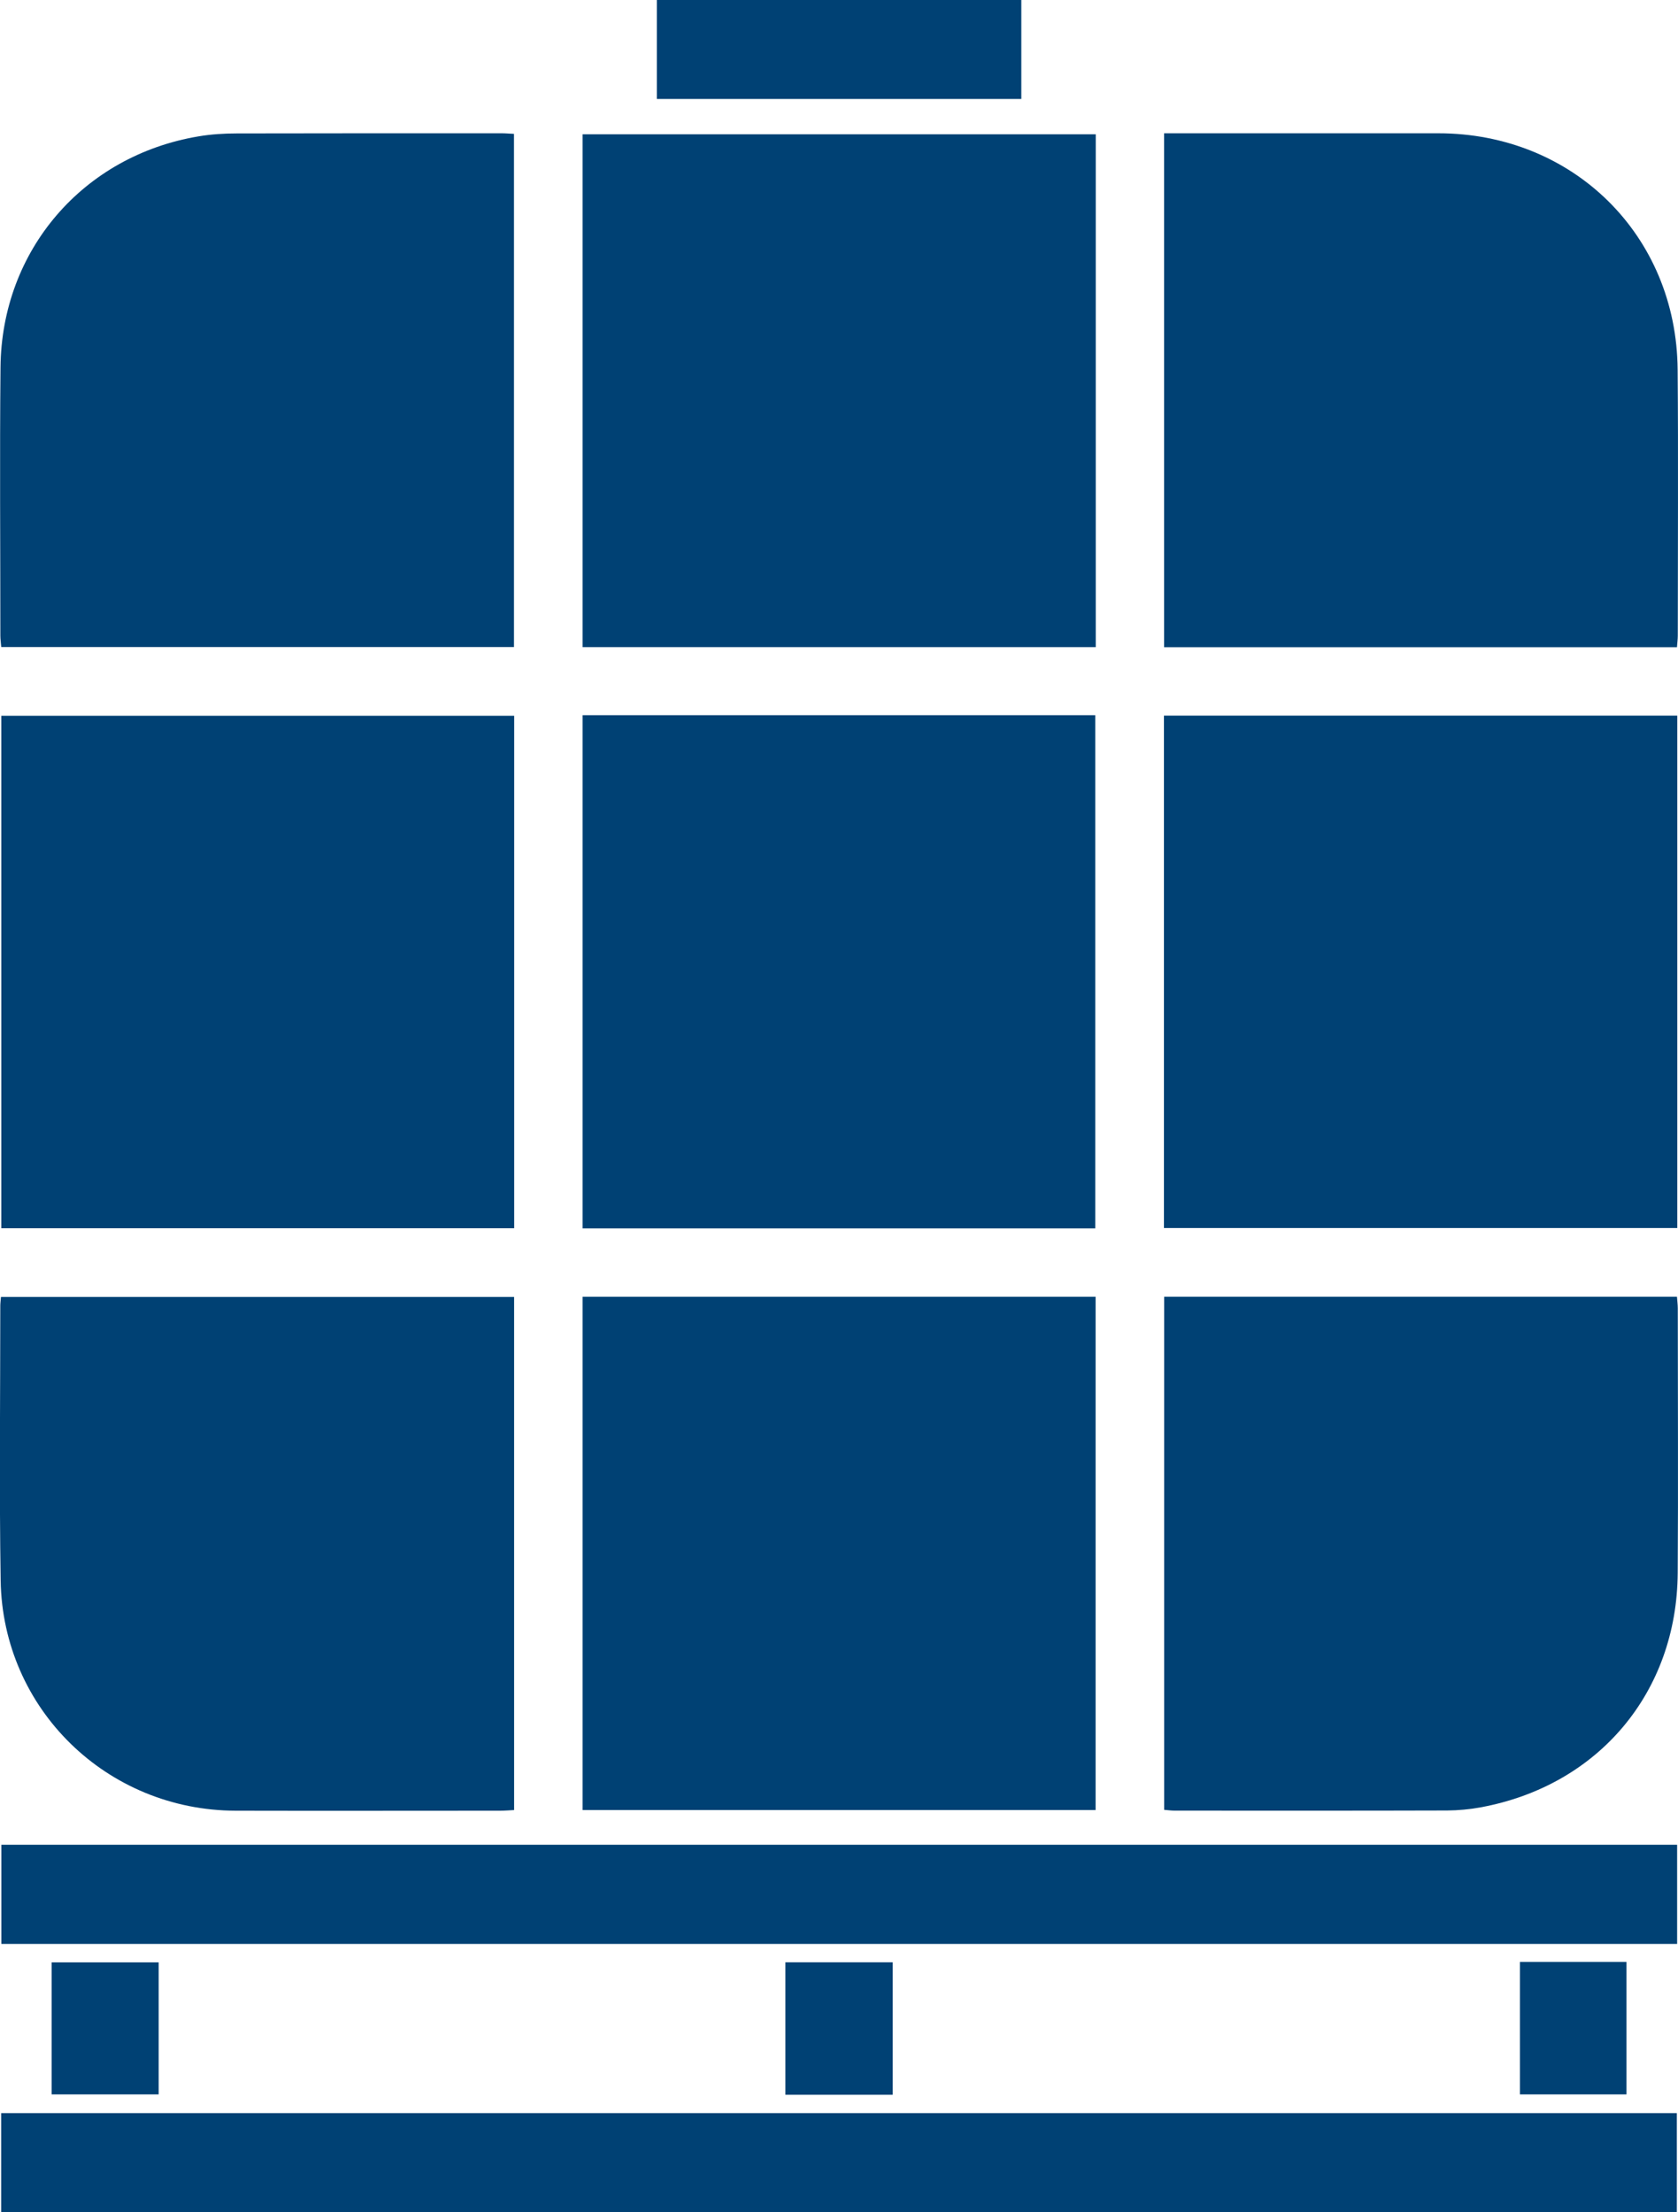
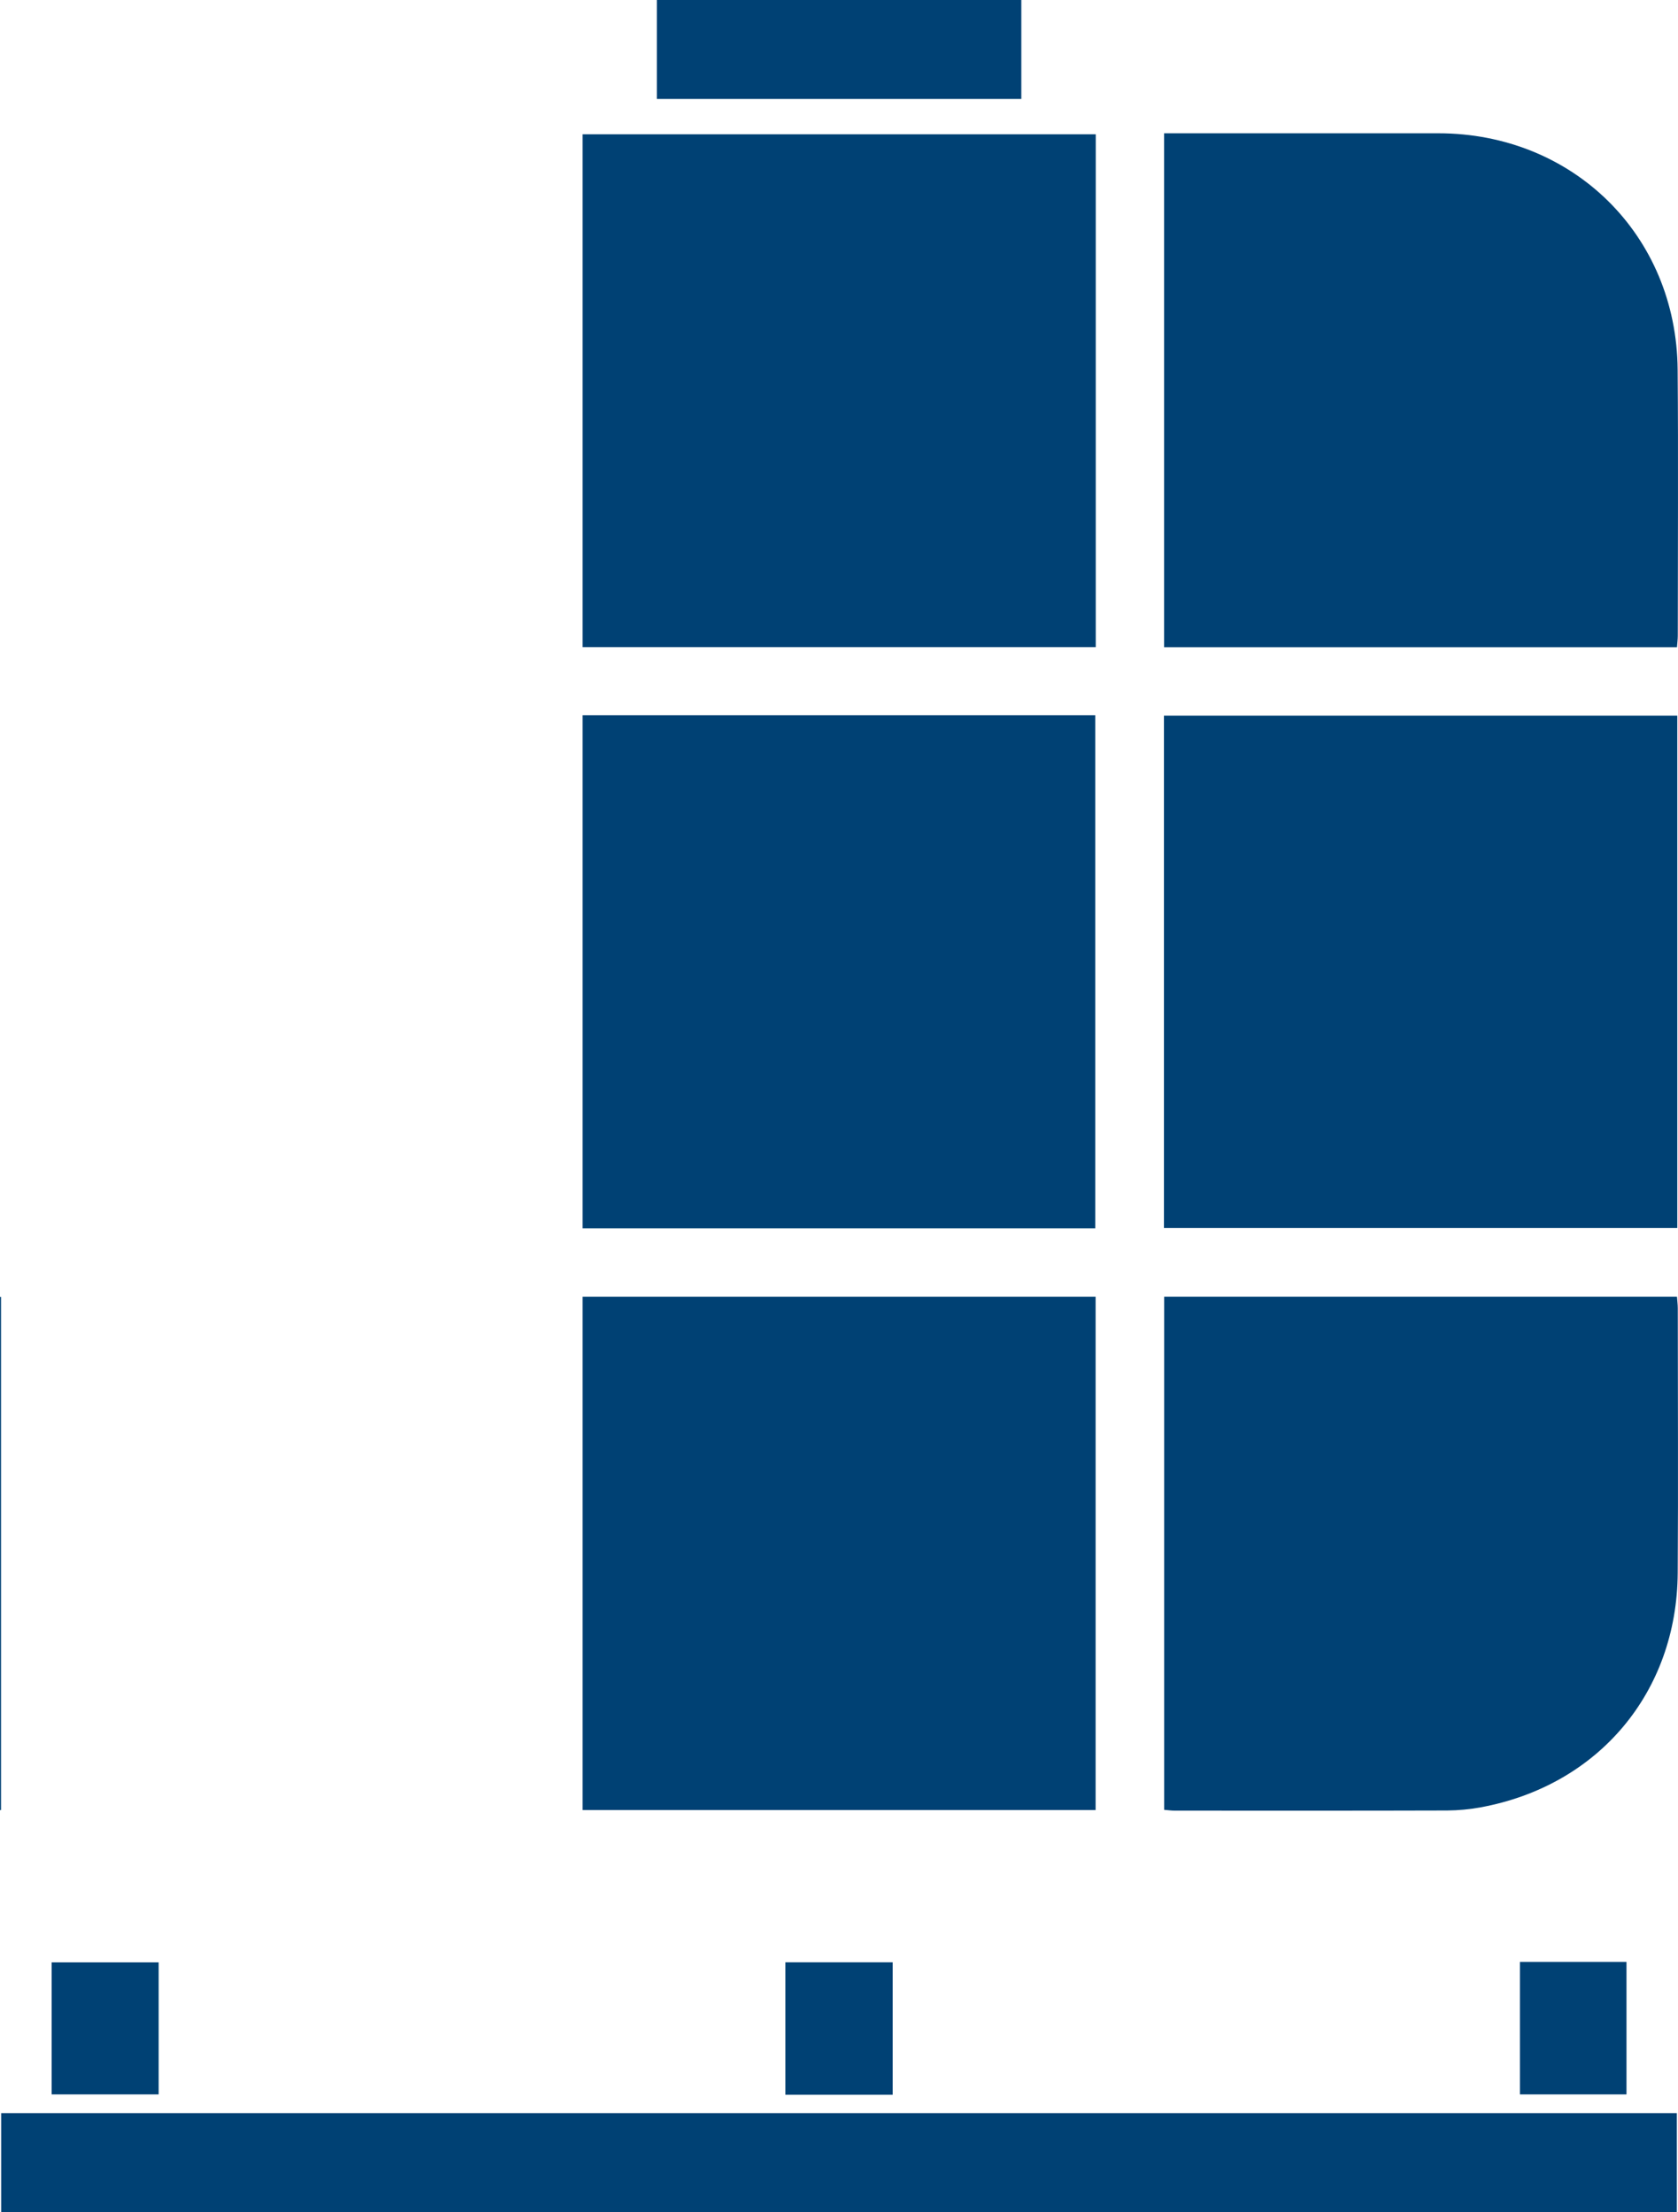
<svg xmlns="http://www.w3.org/2000/svg" id="Layer_1" data-name="Layer 1" viewBox="0 0 232.25 306.22">
  <defs>
    <style>
      .cls-1 {
        fill: #004174;
        stroke-width: 0px;
      }
    </style>
  </defs>
  <path class="cls-1" d="m151.66,18.59v70.99h-71.02V18.59h71.02Z" />
  <path class="cls-1" d="m80.64,99h70.95v71.04h-70.95v-71.04Z" />
  <path class="cls-1" d="m80.64,179.51h71v71.05h-71v-71.05Z" />
-   <path class="cls-1" d="m71.17,99.08v70.94H.18v-70.94h70.99Z" />
  <path class="cls-1" d="m232.15,99.06v70.93h-71.05v-70.93h71.05Z" />
-   <path class="cls-1" d="m.14,179.53h71.02v71.03c-.66.03-1.27.09-1.89.09-12.21,0-24.42.03-36.64,0-17.83-.04-32.26-14.07-32.54-31.88-.2-12.67-.05-25.35-.05-38.02,0-.34.05-.68.09-1.21Z" />
+   <path class="cls-1" d="m.14,179.53v71.03c-.66.03-1.27.09-1.89.09-12.21,0-24.42.03-36.64,0-17.83-.04-32.26-14.07-32.54-31.88-.2-12.67-.05-25.35-.05-38.02,0-.34.05-.68.09-1.21Z" />
  <path class="cls-1" d="m161.13,179.51h70.98c.04.59.11,1.09.11,1.59,0,12.21.07,24.43-.01,36.64-.11,16.55-10.98,29.44-27.26,32.44-1.53.28-3.1.43-4.66.44-12.56.04-25.12.02-37.68.02-.45,0-.9-.06-1.48-.11v-71.02Z" />
-   <path class="cls-1" d="m71.13,89.57H.17c-.04-.57-.12-1.07-.12-1.57,0-12.39-.1-24.77.02-37.16.16-16.2,11.43-29.28,27.39-31.96,1.76-.3,3.57-.41,5.36-.41,12.21-.03,24.42-.02,36.64-.02.51,0,1.02.05,1.68.08v71.04Z" />
  <path class="cls-1" d="m161.12,18.45c.82,0,1.5,0,2.18,0,11.92,0,23.84,0,35.77,0,18.65,0,32.98,14.09,33.13,32.72.1,12.27.02,24.54.02,36.81,0,.5-.07,1.01-.11,1.61h-70.99V18.45Z" />
-   <path class="cls-1" d="m232.13,255.36v13.73H.19v-13.73h231.95Z" />
  <path class="cls-1" d="m232.08,306.22H.16v-13.71h231.93v13.71Z" />
  <path class="cls-1" d="m90.91,13.7V0h50.45v13.7h-50.45Z" />
  <path class="cls-1" d="m123.56,271.63v18.34h-14.85v-18.34h14.85Z" />
  <path class="cls-1" d="m21.96,271.64v18.28H7.15v-18.28h14.81Z" />
  <path class="cls-1" d="m210.37,271.58h14.75v18.34h-14.75v-18.34Z" />
</svg>